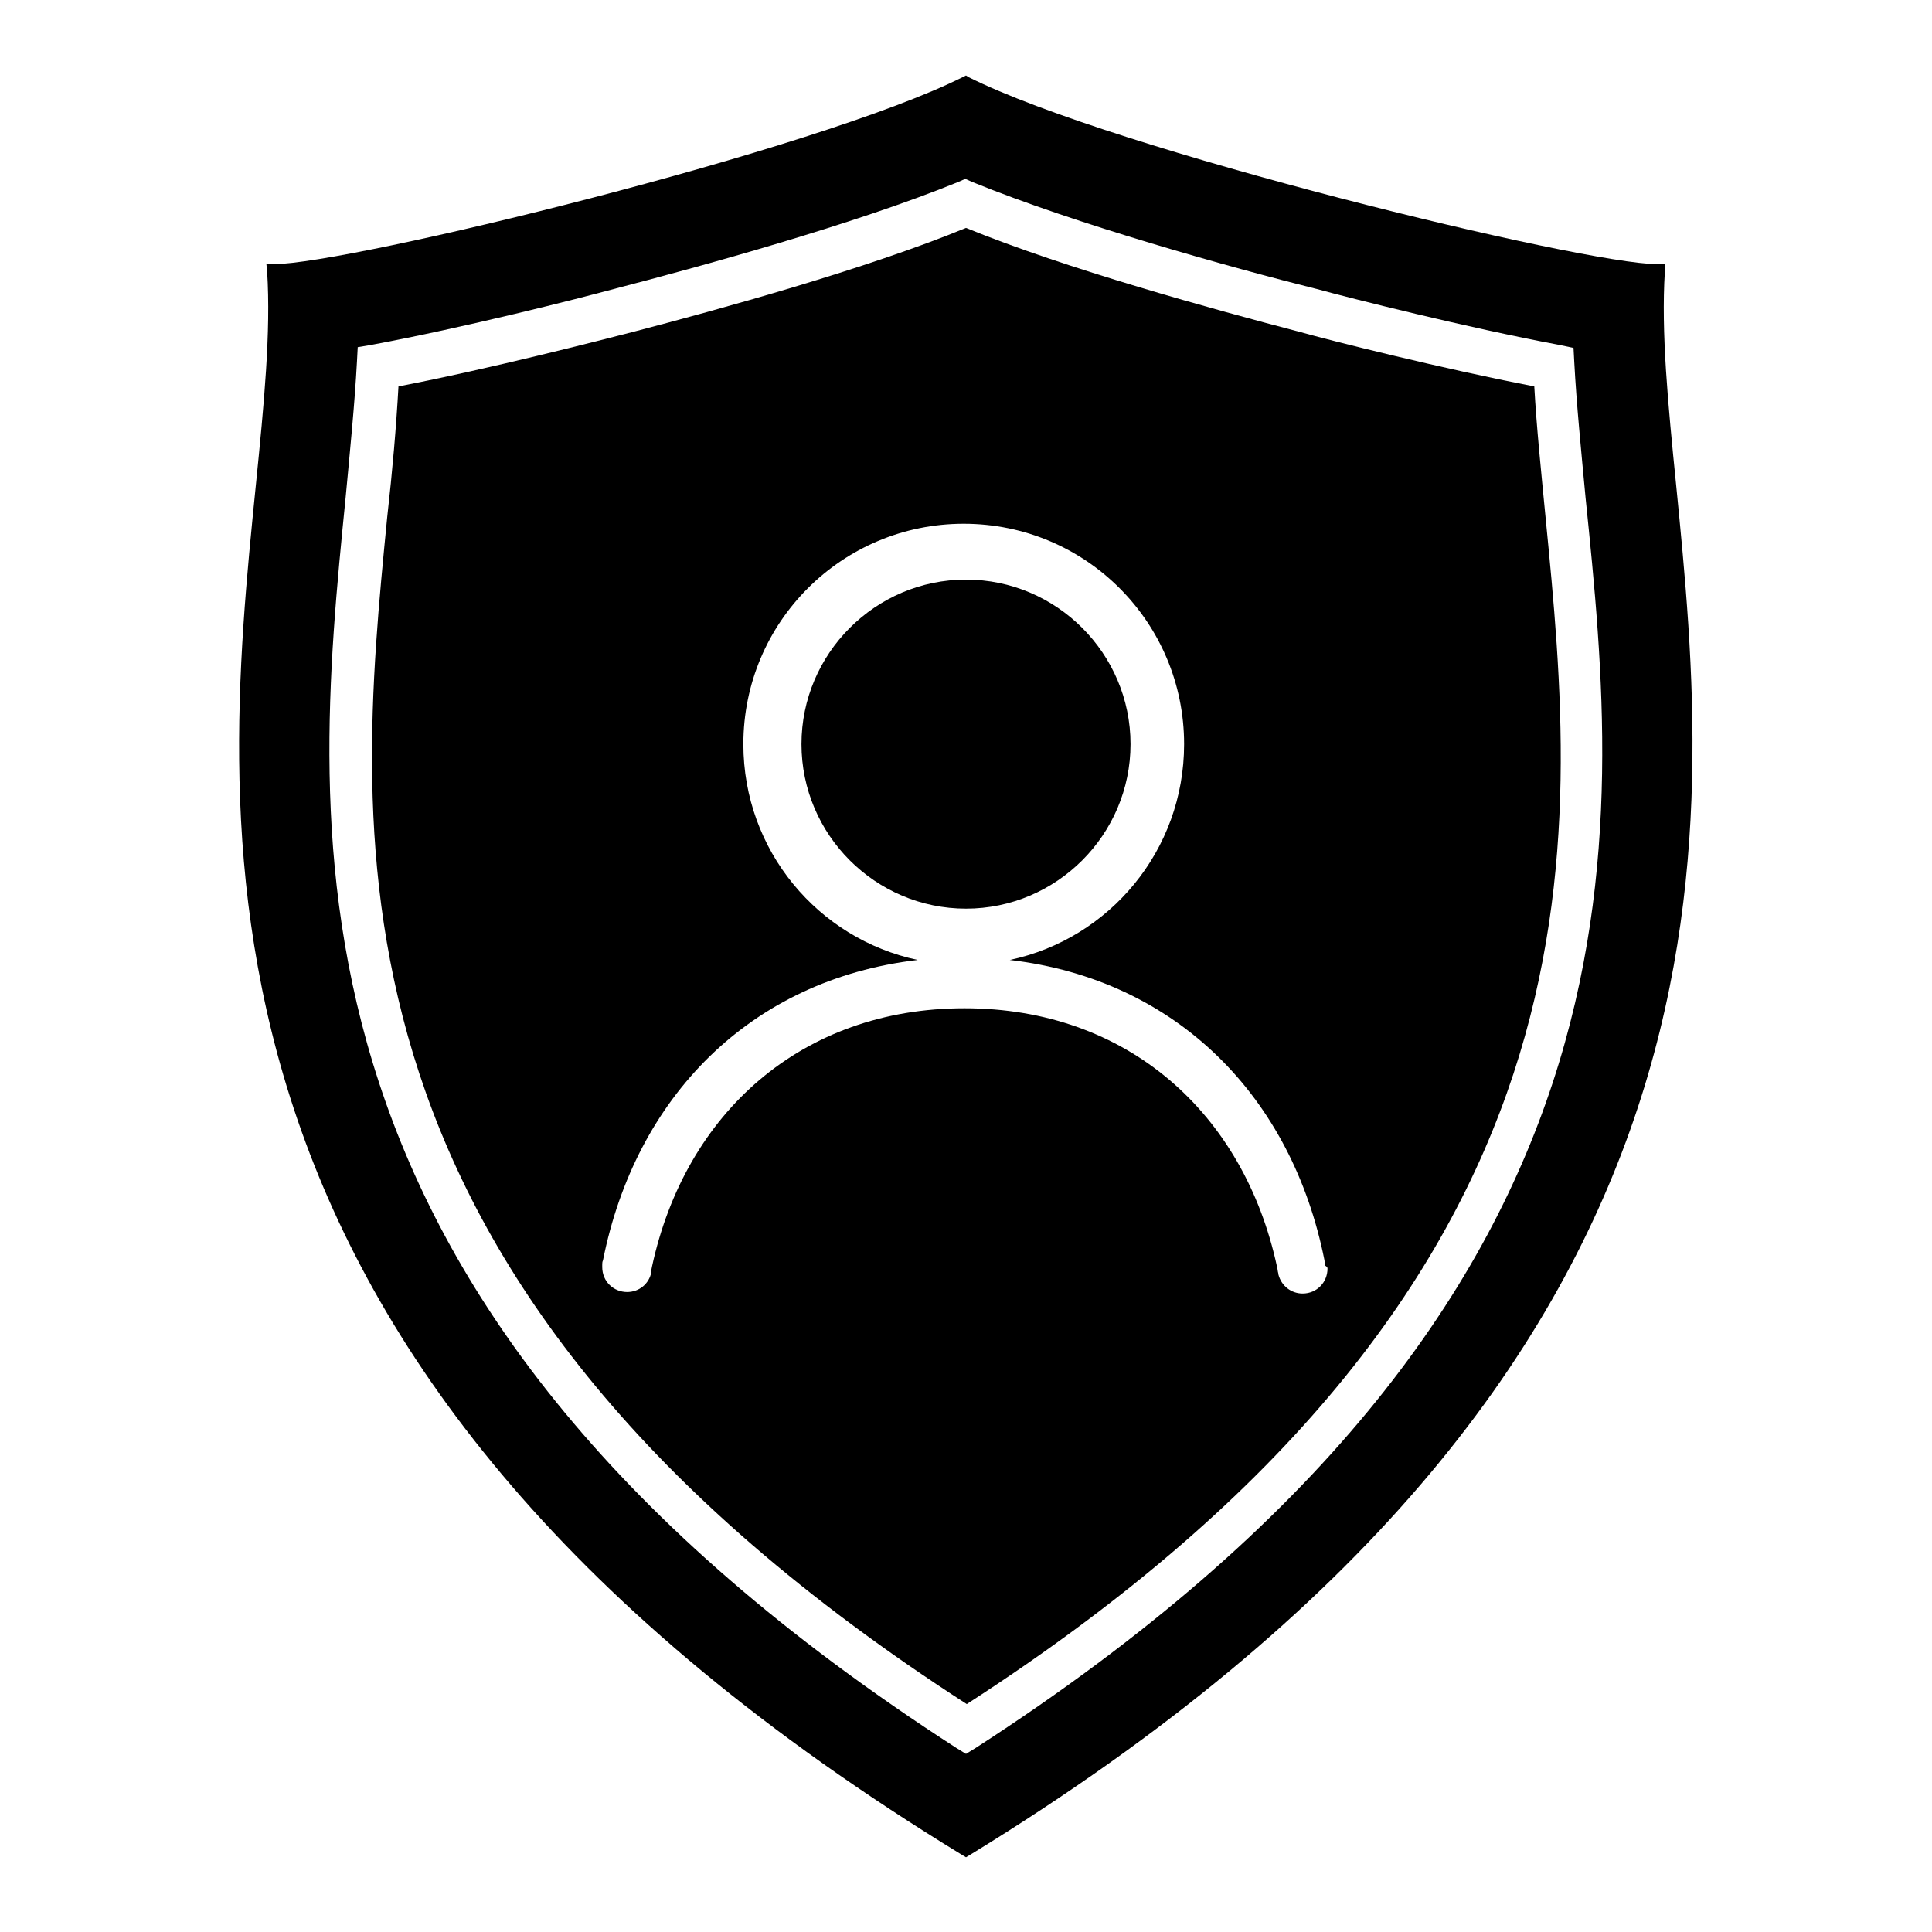
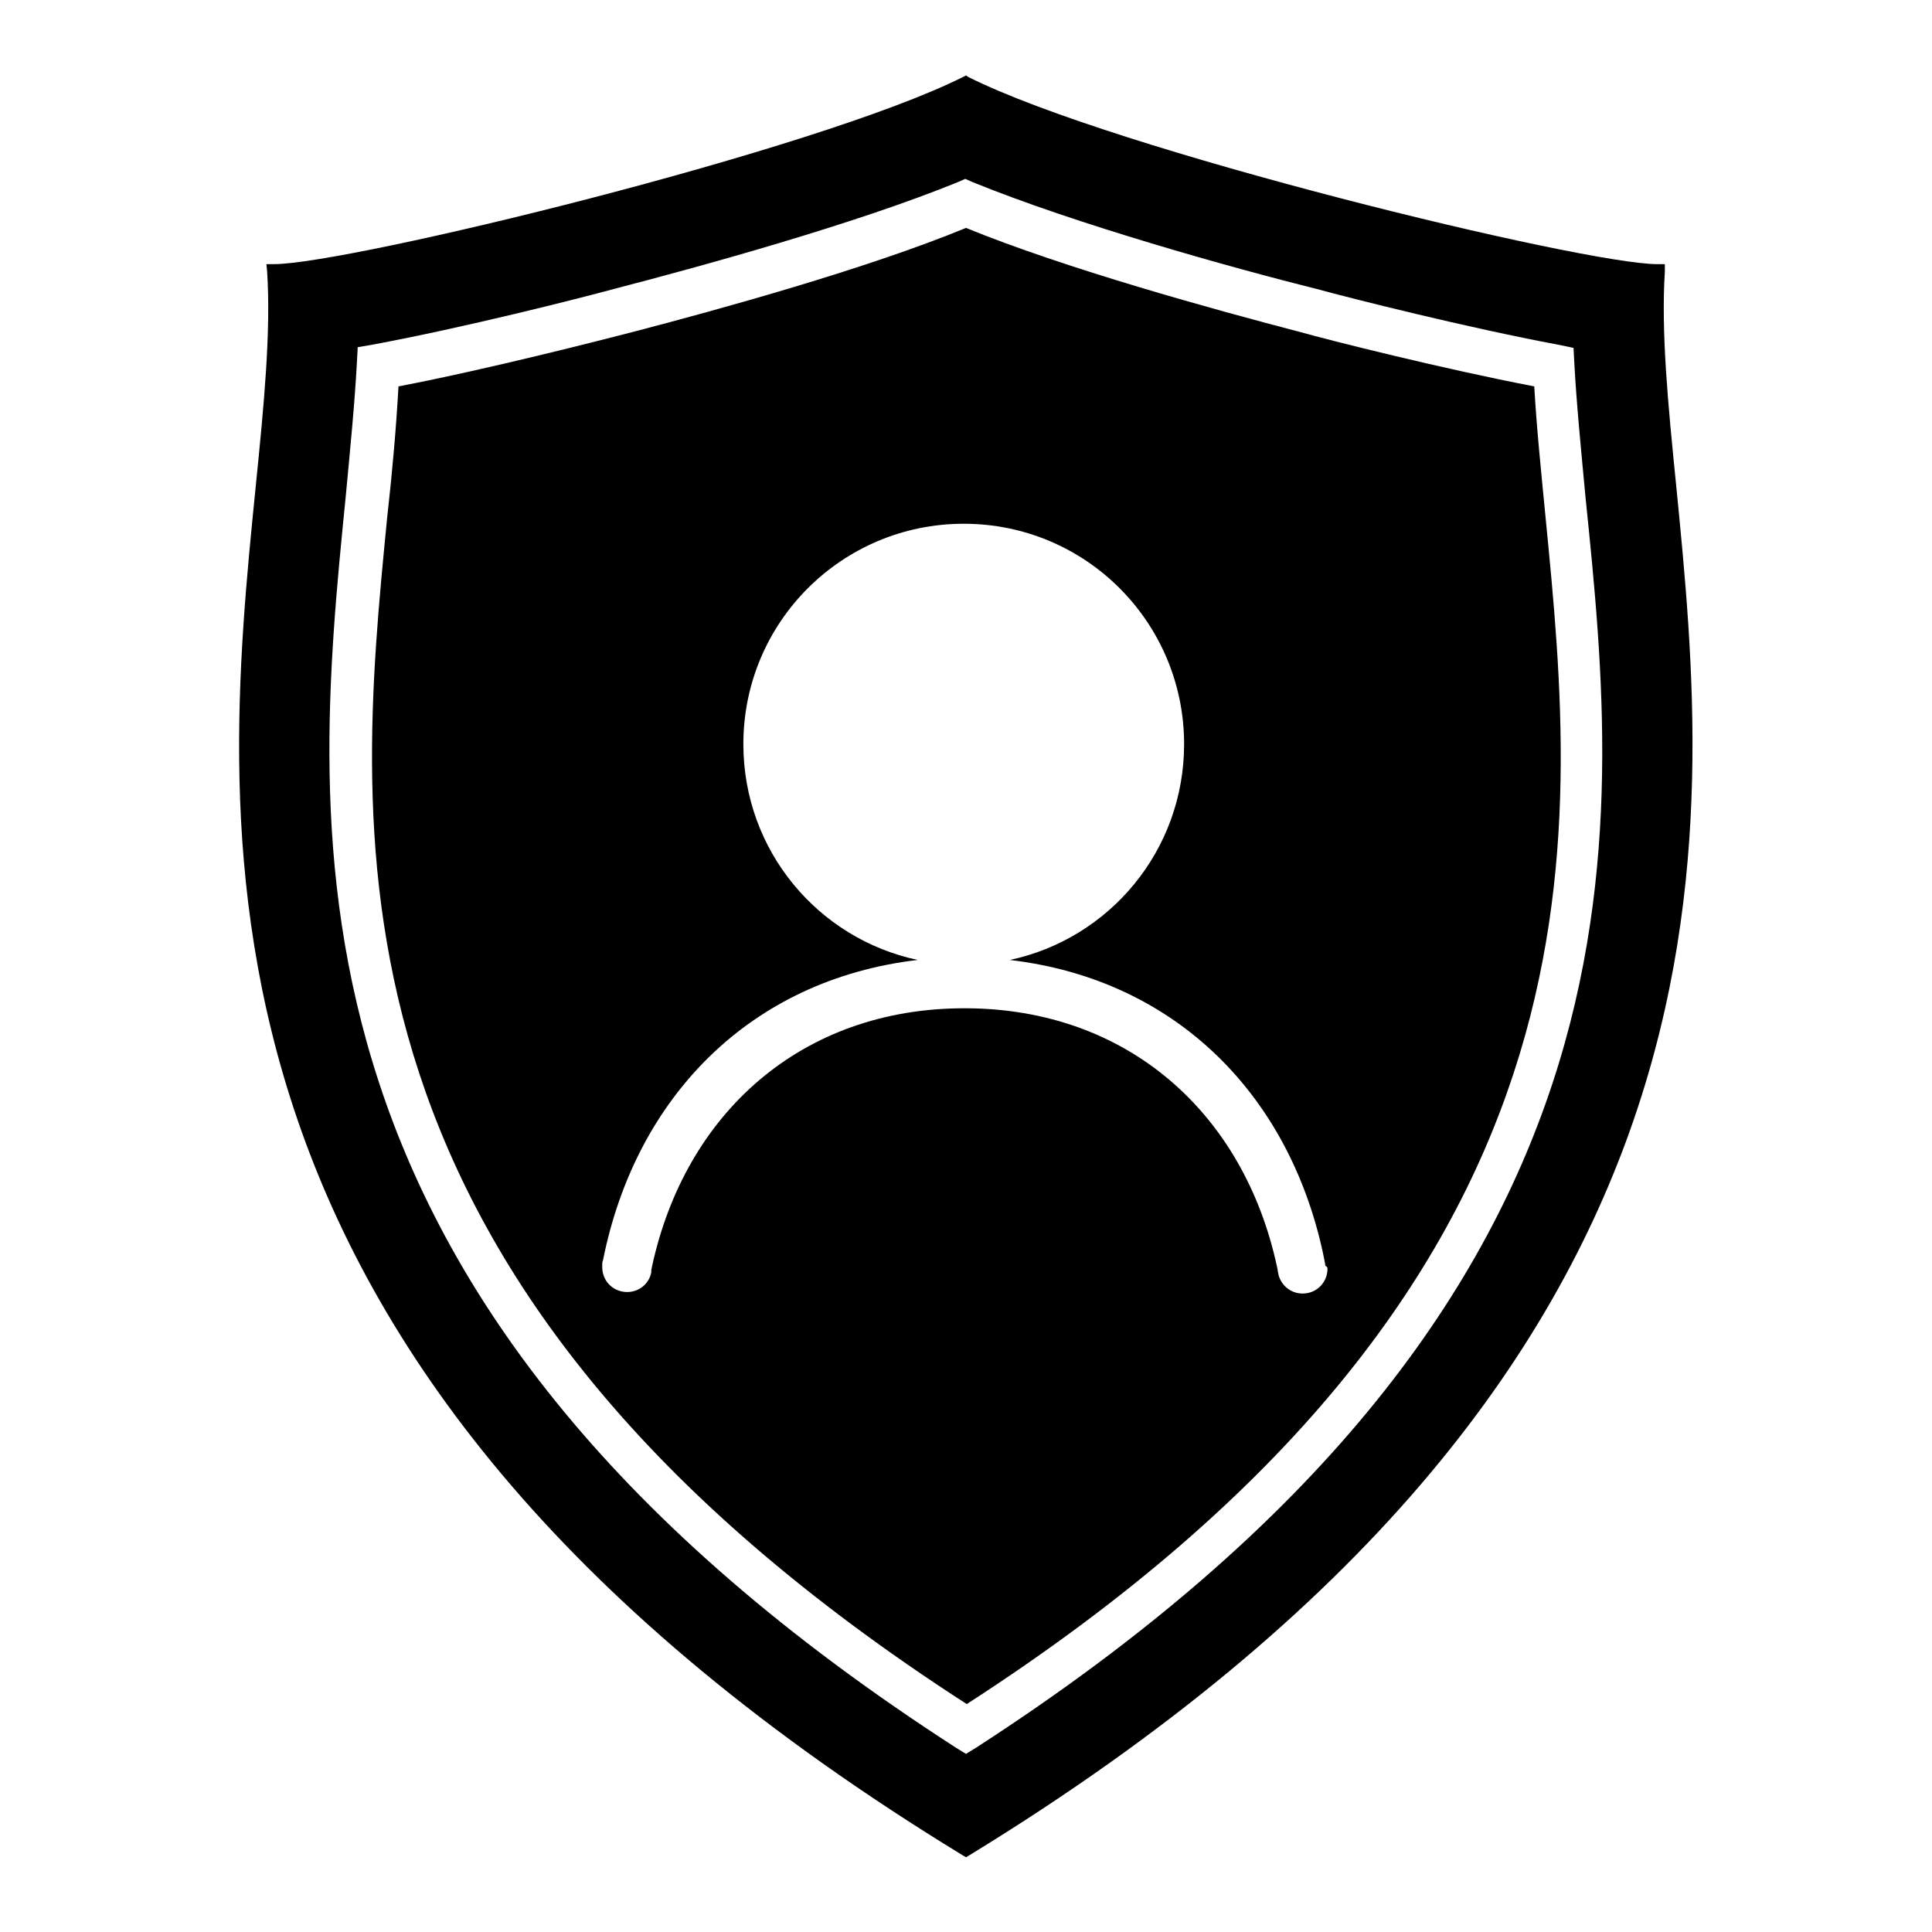
<svg xmlns="http://www.w3.org/2000/svg" version="1.1" x="0px" y="0px" viewBox="0 0 256 256" enable-background="new 0 0 256 256" xml:space="preserve">
  <g>
    <g>
      <path fill="#000000" d="M204.8,68.6c-0.6-6.2-1.2-12-1.5-17.4c-12-2.3-27.1-6.1-31-7.2c-11.5-3-31.1-8.4-44.3-13.8c-13.1,5.4-32.7,10.8-44.2,13.8c-3.9,1-19,4.9-31,7.2c-0.3,5.4-0.8,11.2-1.5,17.4c-4.2,42.9-10,101.2,76.8,157.2C214.8,169.8,209,111.5,204.8,68.6z M175.9,168.1c0,1.8-1.4,3.3-3.3,3.3c-1.5,0-2.8-1-3.2-2.5l0,0v0c0-0.2-0.1-0.4-0.1-0.6l-0.1-0.5c-4.4-20.3-19.8-34.2-41.4-34.2c-21.6,0-37,13.9-41.4,34.2l-0.1,0.5c0,0.1,0,0.2,0,0.3v0l0,0c-0.3,1.5-1.6,2.6-3.2,2.6c-1.8,0-3.3-1.4-3.3-3.3c0-0.1,0-0.2,0-0.2h0c0,0,0,0,0-0.1c0-0.2,0-0.4,0.1-0.6c4.3-21.6,19.5-37.2,41.7-39.8c-13.2-2.8-23.1-14.5-23.1-28.6c0-16.2,13.1-29.2,29.2-29.2c16.2,0,29.2,13.1,29.2,29.2c0,14.1-9.9,25.8-23.1,28.6c22.2,2.6,37.4,18.2,41.7,39.8c0,0.2,0.1,0.4,0.1,0.6c0,0,0,0,0,0.1h0C175.9,167.9,175.9,168,175.9,168.1z" />
      <path fill="#000000" d="M222.1,64.3c-1.1-10.9-2-20.3-1.5-28.3l0-1h-1c-9.8,0-72-15.1-91.3-24.8L128,10l-0.4,0.2C108.3,19.9,46.1,35,36.3,35h-1l0.1,1c0.5,8-0.4,17.4-1.5,28.3c-4.7,46.7-11.7,117.2,93.6,181.5l0.5,0.3l0.5-0.3C233.7,181.4,226.7,110.9,222.1,64.3z M129.3,231.6l-1.3,0.8l-1.3-0.8c-91.5-59-85.4-120.6-80.9-165.7c0.6-6.4,1.2-12.4,1.5-18l0.1-1.9l1.8-0.3c12.4-2.3,27.7-6.2,32.1-7.4c11.2-2.9,32-8.6,45.7-14.2l0.9-0.4l0.9,0.4c13.7,5.6,34.5,11.4,45.7,14.2c4.4,1.2,19.8,5.1,32.1,7.4l1.9,0.4l0.1,1.9c0.3,5.6,0.9,11.6,1.5,18C214.7,110.9,220.8,172.5,129.3,231.6z" />
-       <path fill="#000000" d="M106.2,98.6c0,12,9.8,21.8,21.8,21.8s21.8-9.8,21.8-21.8c0-12-9.8-21.8-21.8-21.8S106.2,86.6,106.2,98.6L106.2,98.6z" />
    </g>
  </g>
</svg>